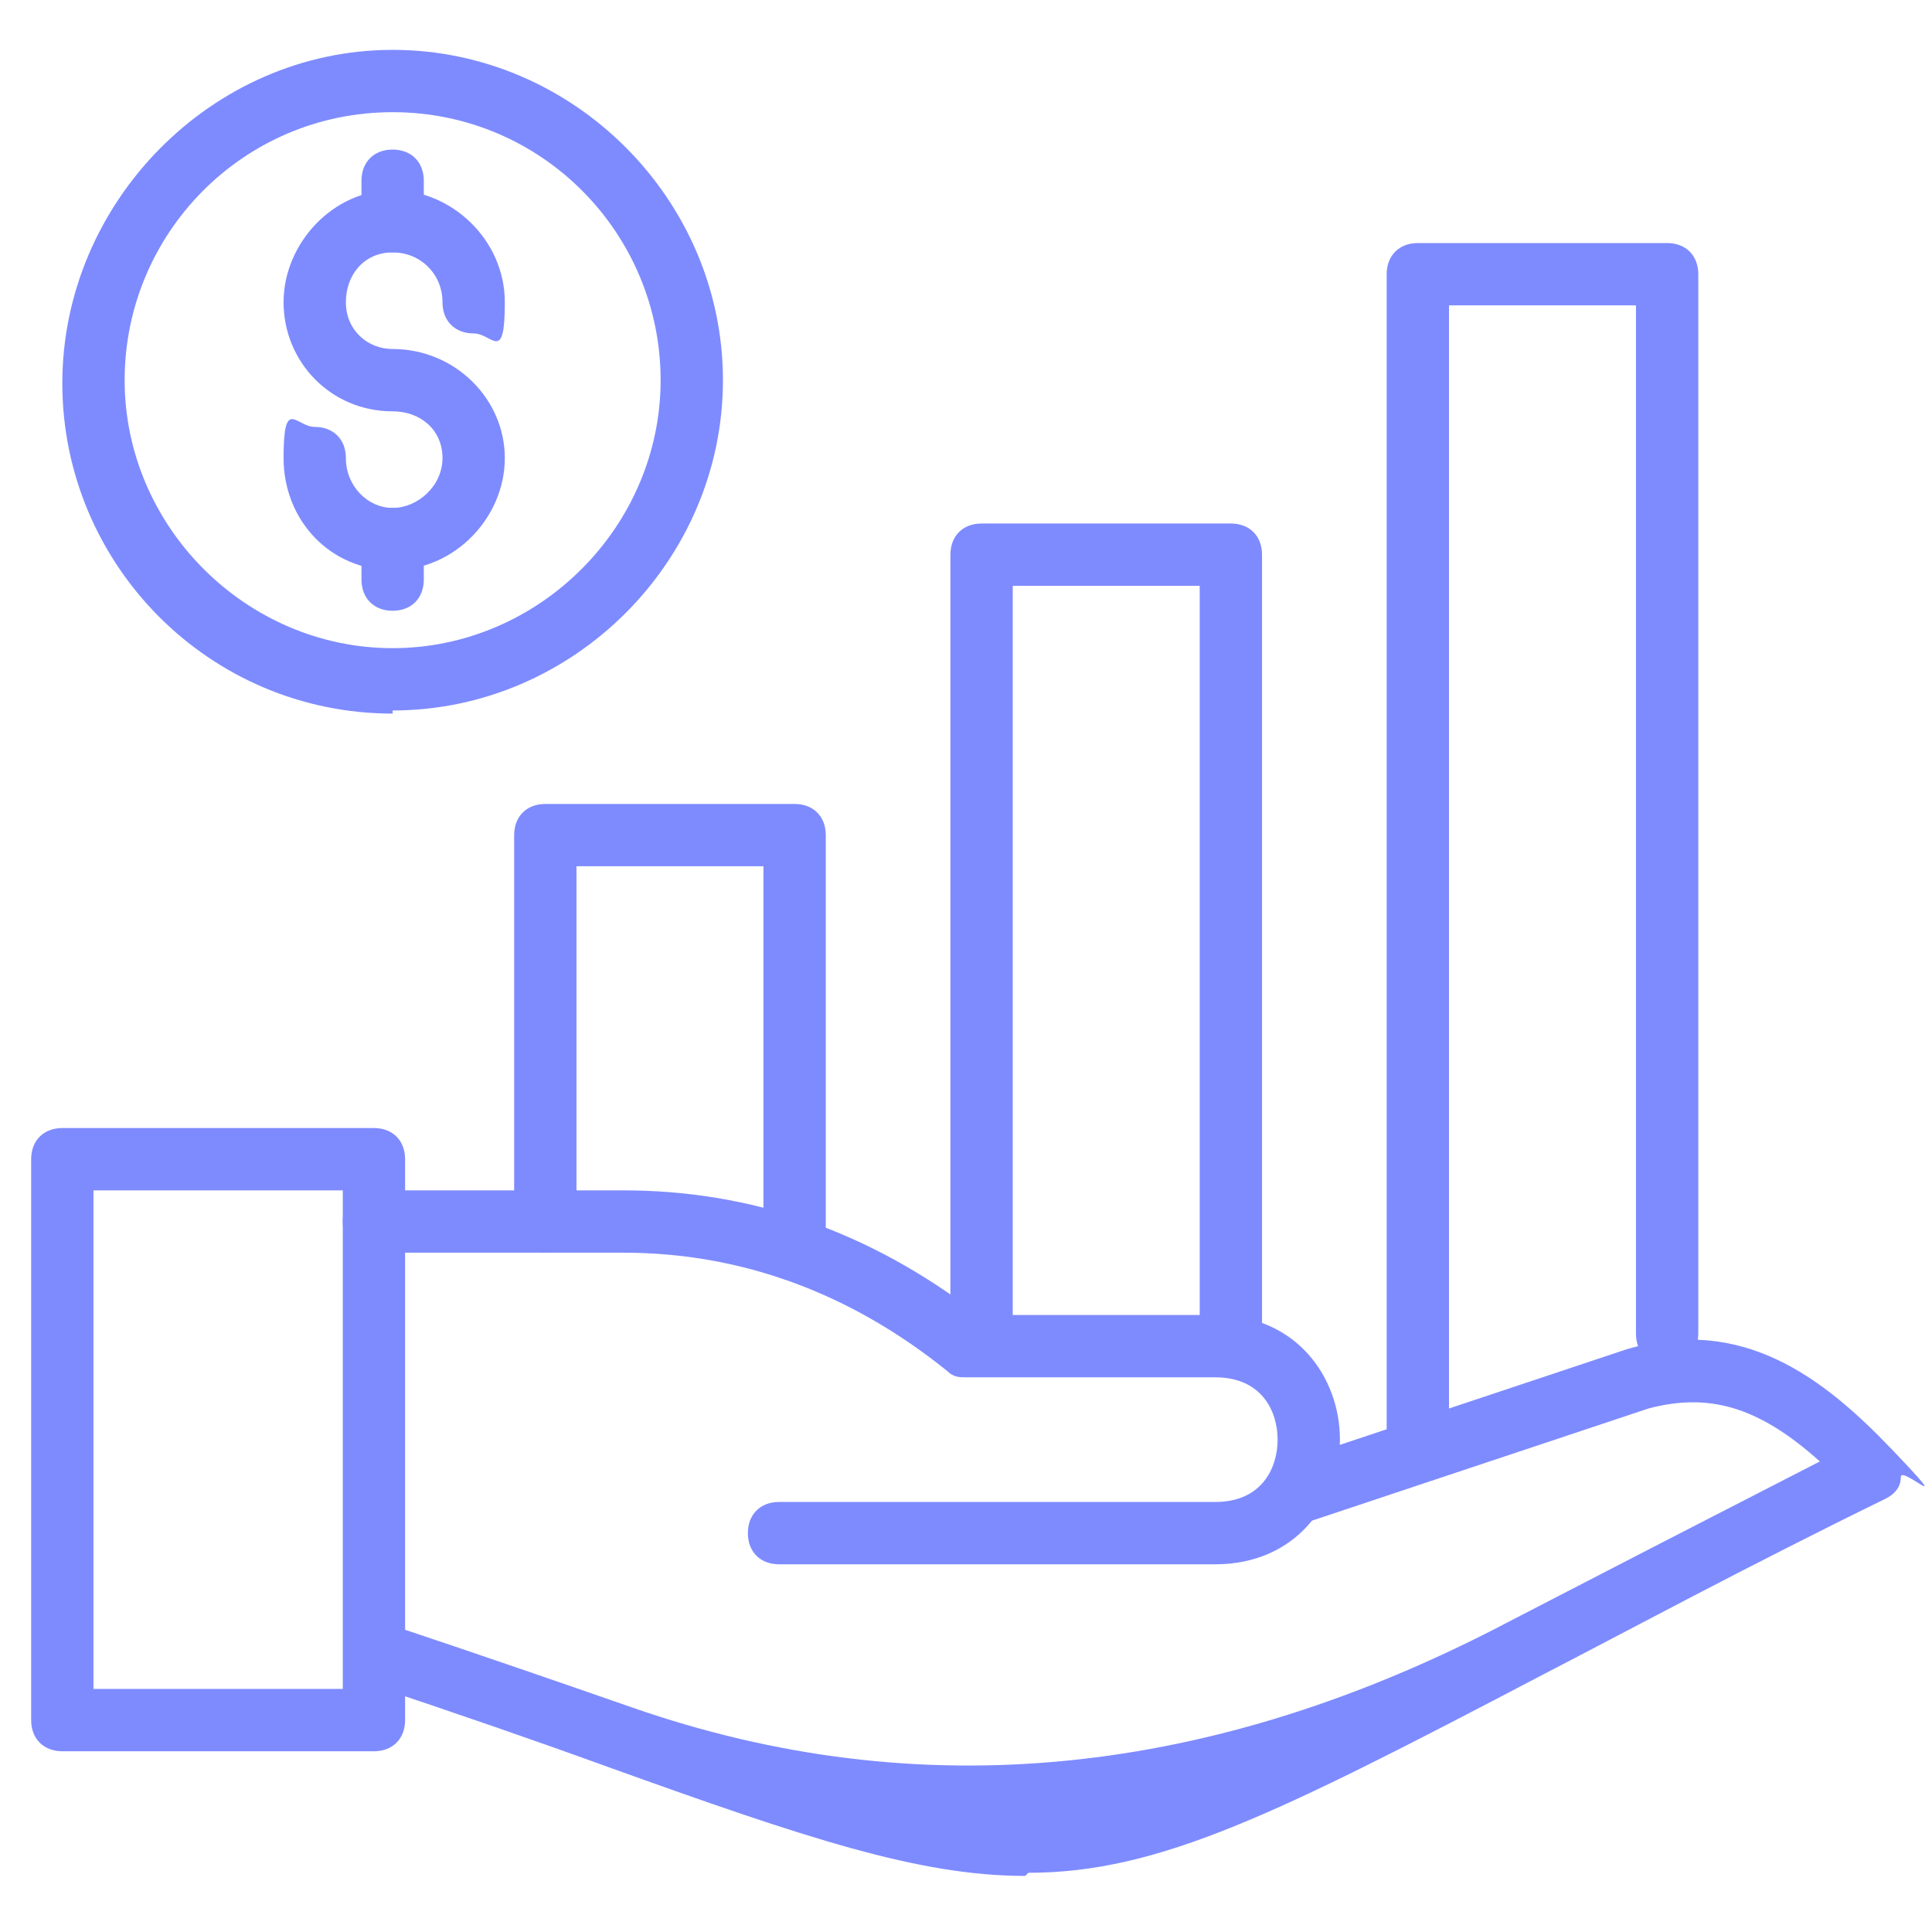
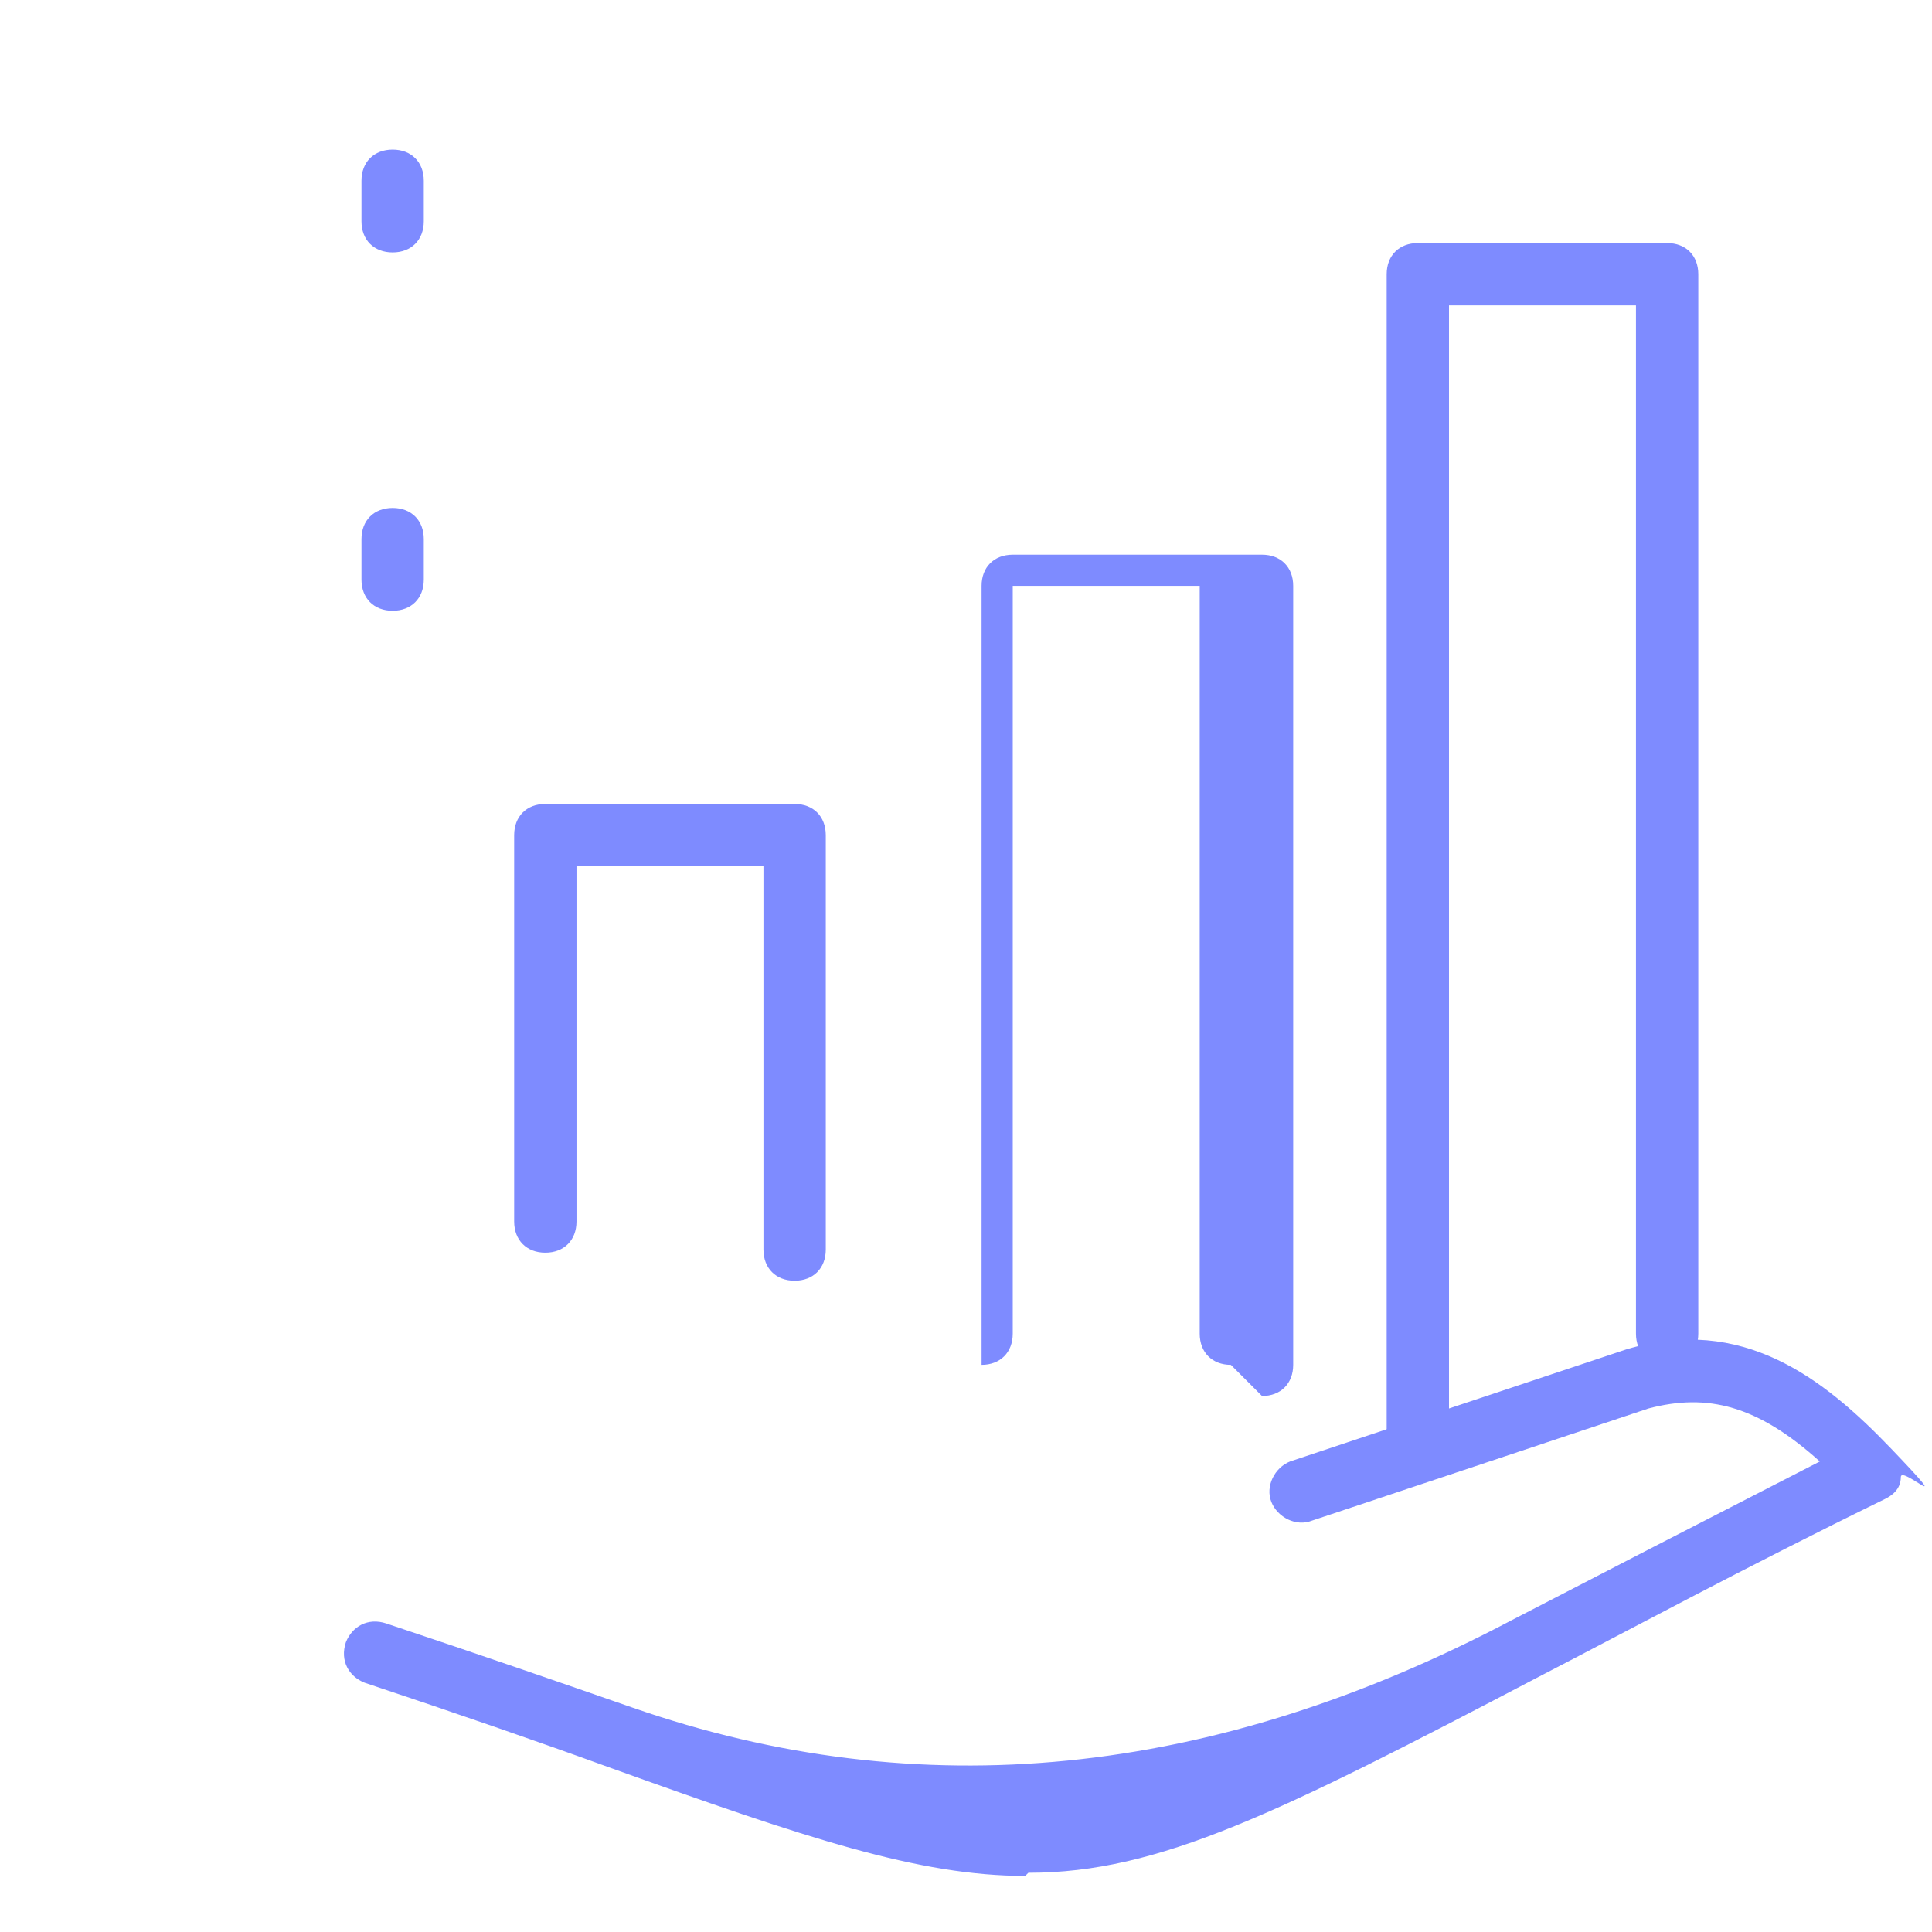
<svg xmlns="http://www.w3.org/2000/svg" id="Layer_1" version="1.1" viewBox="0 0 62 62">
  <defs>
    <style>
      .st0 {
        fill: #7e8bff;
      }
    </style>
  </defs>
  <path class="st0" d="M25.5,41.1c-.6,0-1-.4-1-1v-12.3h-6v11.4c0,.6-.4,1-1,1s-1-.4-1-1v-12.4c0-.6.4-1,1-1h8c.6,0,1,.4,1,1v13.3c0,.6-.4,1-1,1Z" />
-   <path class="st0" d="M39.5,43.8c-.6,0-1-.4-1-1v-24h-6v24c0,.6-.4,1-1,1s-1-.4-1-1v-25c0-.6.4-1,1-1h8c.6,0,1,.4,1,1v25c0,.6-.4,1-1,1Z" />
+   <path class="st0" d="M39.5,43.8c-.6,0-1-.4-1-1v-24h-6v24c0,.6-.4,1-1,1v-25c0-.6.4-1,1-1h8c.6,0,1,.4,1,1v25c0,.6-.4,1-1,1Z" />
  <path class="st0" d="M45.5,47.2c-.6,0-1-.4-1-1V8.8c0-.6.4-1,1-1h8c.6,0,1,.4,1,1v34c0,.6-.4,1-1,1s-1-.4-1-1V9.8h-6v36.4c0,.6-.4,1-1,1Z" />
-   <path class="st0" d="M12,56.2H2c-.6,0-1-.4-1-1v-18c0-.6.4-1,1-1h10c.6,0,1,.4,1,1v18c0,.6-.4,1-1,1ZM3,54.2h8v-16H3v16Z" />
  <path class="st0" d="M32.9,60.2c-3.4,0-7-1.2-13.4-3.5-2.2-.8-4.8-1.7-7.8-2.7-.5-.2-.8-.7-.6-1.3.2-.5.7-.8,1.3-.6,3,1,5.6,1.9,7.9,2.7q13.8,4.8,28.2-2.8c2.7-1.4,6-3.1,9.9-5.1-2-1.8-3.6-2.2-5.5-1.7l-10.8,3.6c-.5.2-1.1-.1-1.3-.6-.2-.5.1-1.1.6-1.3l10.8-3.6c3.7-1.1,6.3.9,8.5,3.2s.3.5.3.9-.3.6-.5.7c-4.5,2.2-8.2,4.2-11.1,5.7-8.4,4.4-12.2,6.3-16.4,6.3Z" />
-   <path class="st0" d="M39,50.2h-14c-.6,0-1-.4-1-1s.4-1,1-1h14c1.5,0,2-1.1,2-2s-.5-2-2-2-2.8,0-3.7,0c-1.4,0-2.3,0-4.3,0-.2,0-.4,0-.6-.2-3.1-2.5-6.6-3.8-10.4-3.8h-8c-.6,0-1-.4-1-1s.4-1,1-1h8c4.1,0,7.9,1.3,11.4,4,1.8,0,2.6,0,3.9,0,.9,0,2,0,3.7,0,2.6,0,4,2,4,4s-1.4,4-4,4Z" />
  <path class="st0" d="M12.6,19.6c-.6,0-1-.4-1-1v-1.3c0-.6.4-1,1-1s1,.4,1,1v1.3c0,.6-.4,1-1,1Z" />
  <path class="st0" d="M12.6,8.1c-.6,0-1-.4-1-1v-1.3c0-.6.4-1,1-1s1,.4,1,1v1.3c0,.6-.4,1-1,1Z" />
-   <path class="st0" d="M12.6,18.3c-2,0-3.5-1.6-3.5-3.6s.4-1,1-1,1,.4,1,1c0,.9.7,1.6,1.5,1.6s1.6-.7,1.6-1.6-.7-1.5-1.6-1.5c-2,0-3.5-1.6-3.5-3.5s1.6-3.6,3.5-3.6,3.6,1.6,3.6,3.6-.4,1-1,1-1-.4-1-1c0-.9-.7-1.6-1.6-1.6s-1.5.7-1.5,1.6.7,1.5,1.5,1.5c2,0,3.6,1.6,3.6,3.5s-1.6,3.6-3.6,3.6Z" />
-   <path class="st0" d="M12.6,22.9c-5.9,0-10.6-4.8-10.6-10.6S6.8,1.6,12.6,1.6s10.6,4.8,10.6,10.6-4.8,10.6-10.6,10.6ZM12.6,3.6c-4.8,0-8.6,3.9-8.6,8.6s3.9,8.6,8.6,8.6,8.6-3.9,8.6-8.6S17.4,3.6,12.6,3.6Z" />
</svg>